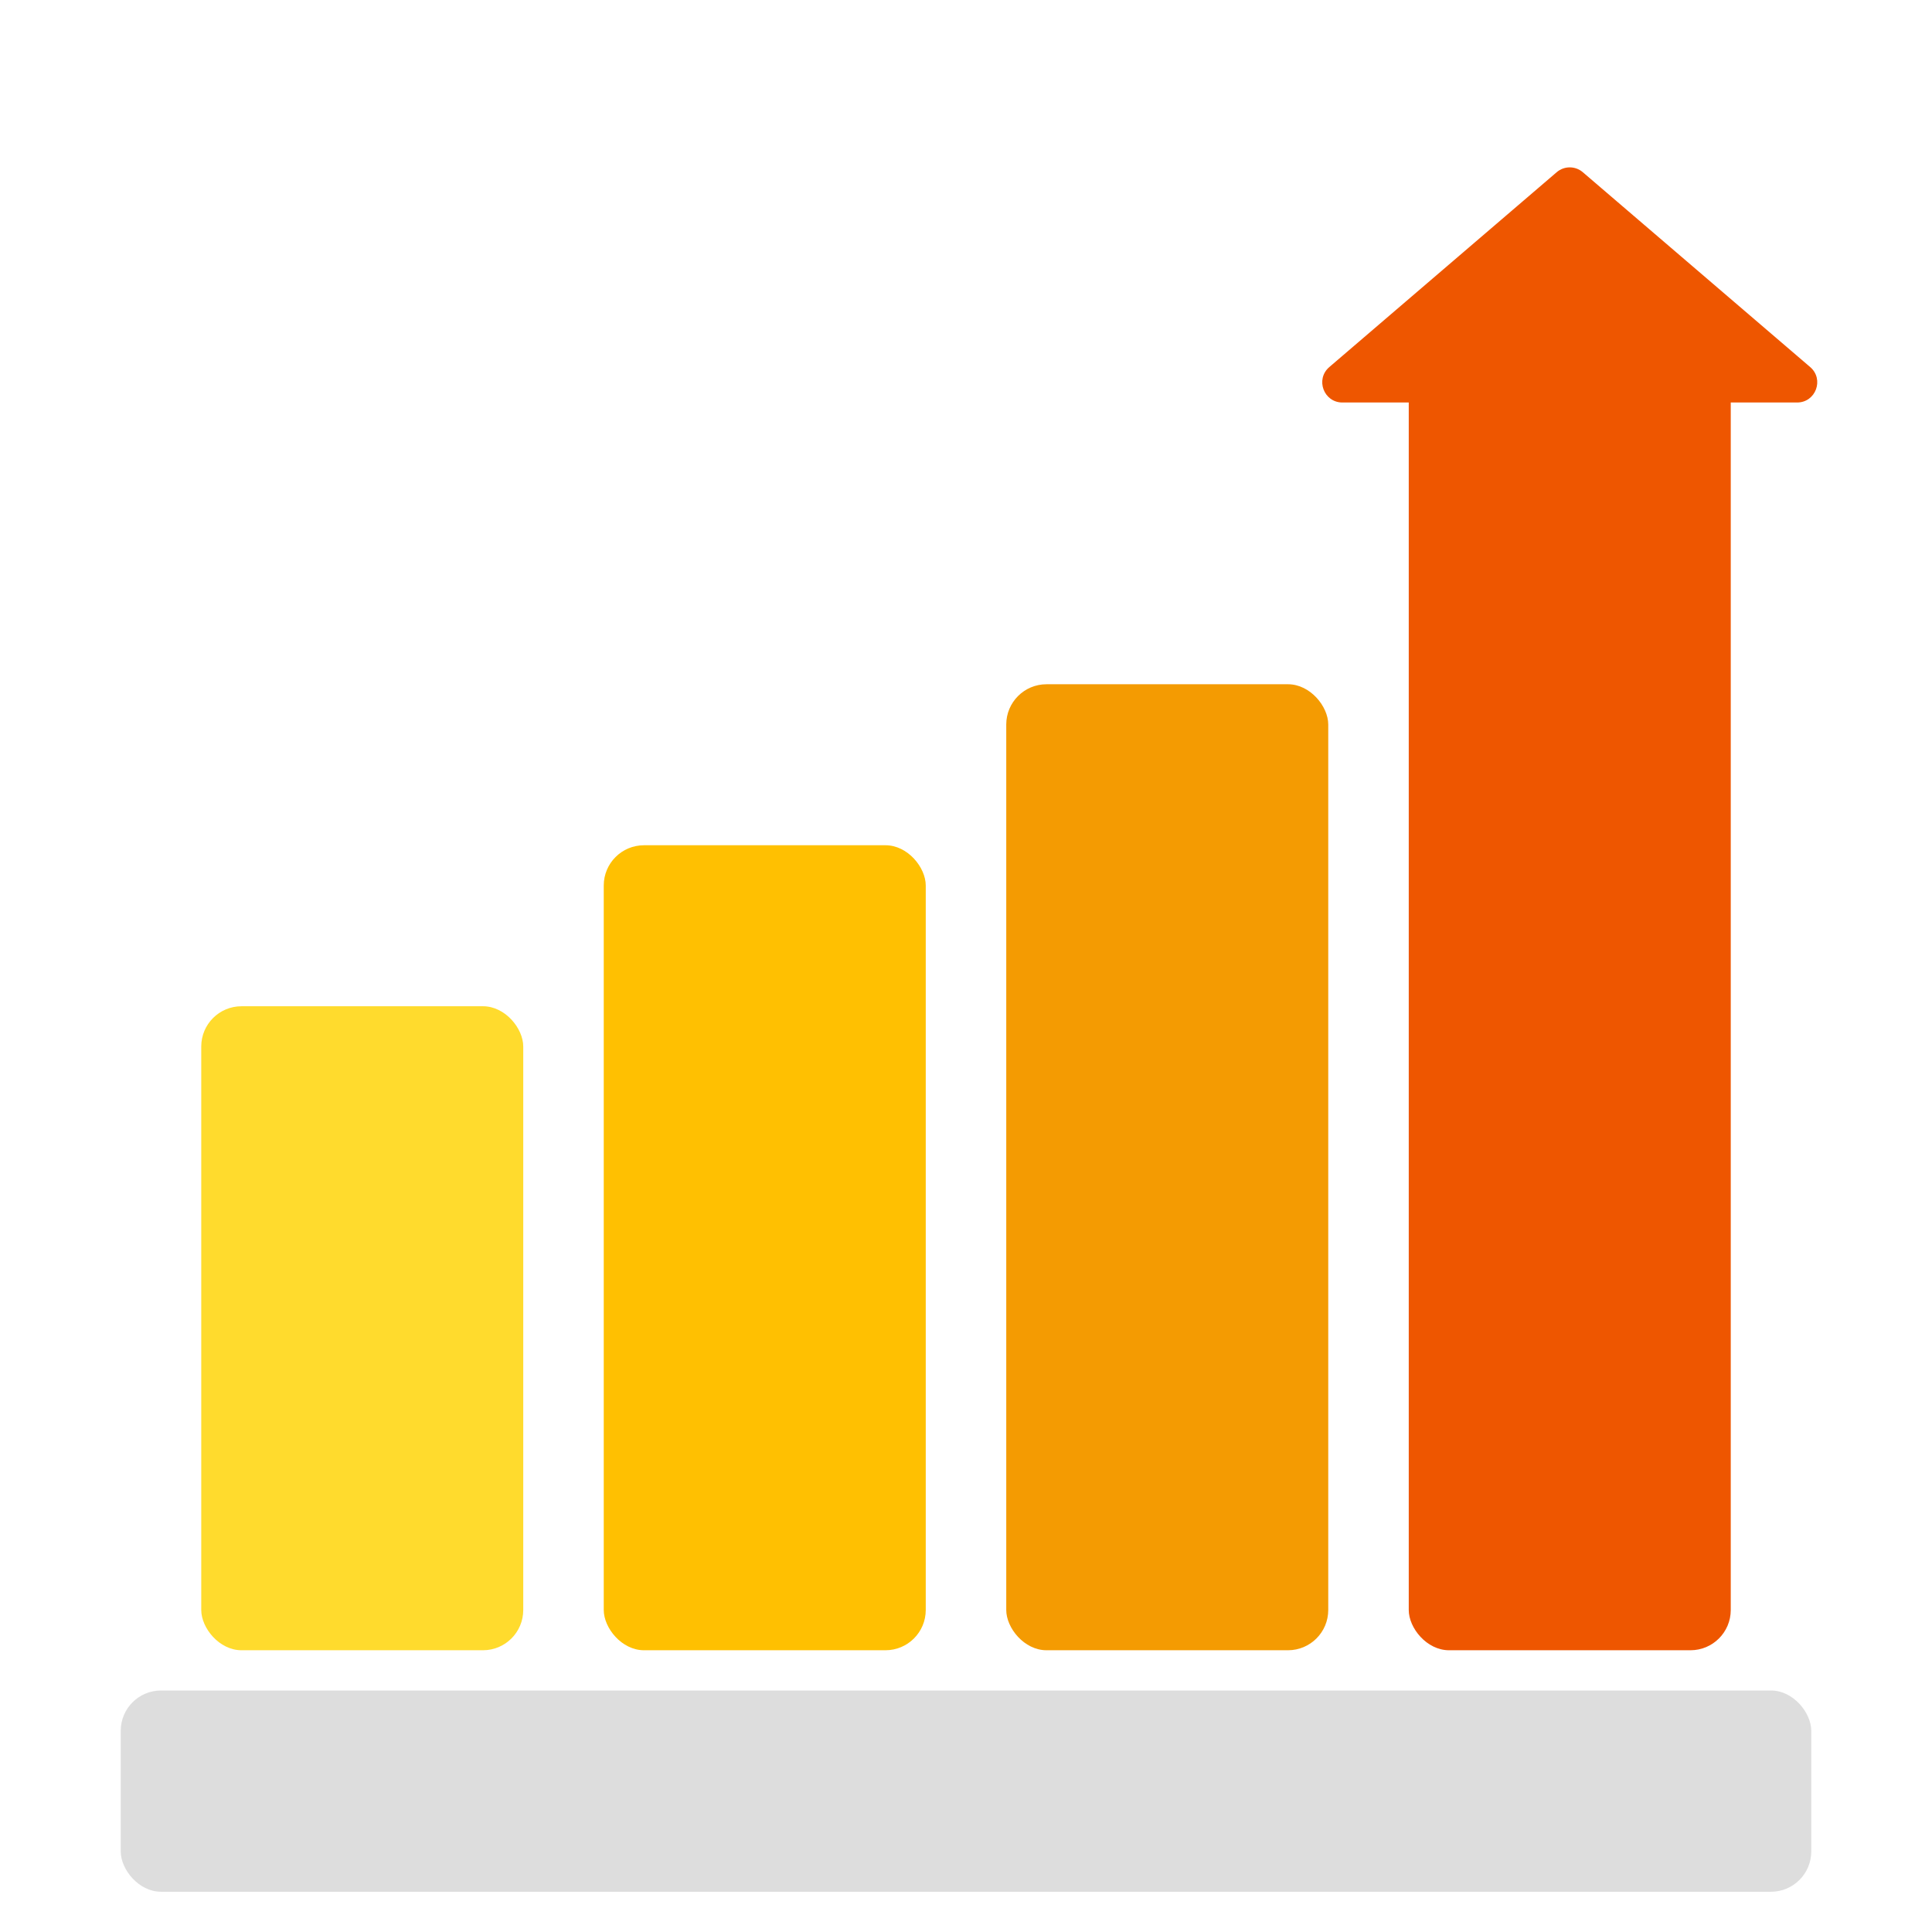
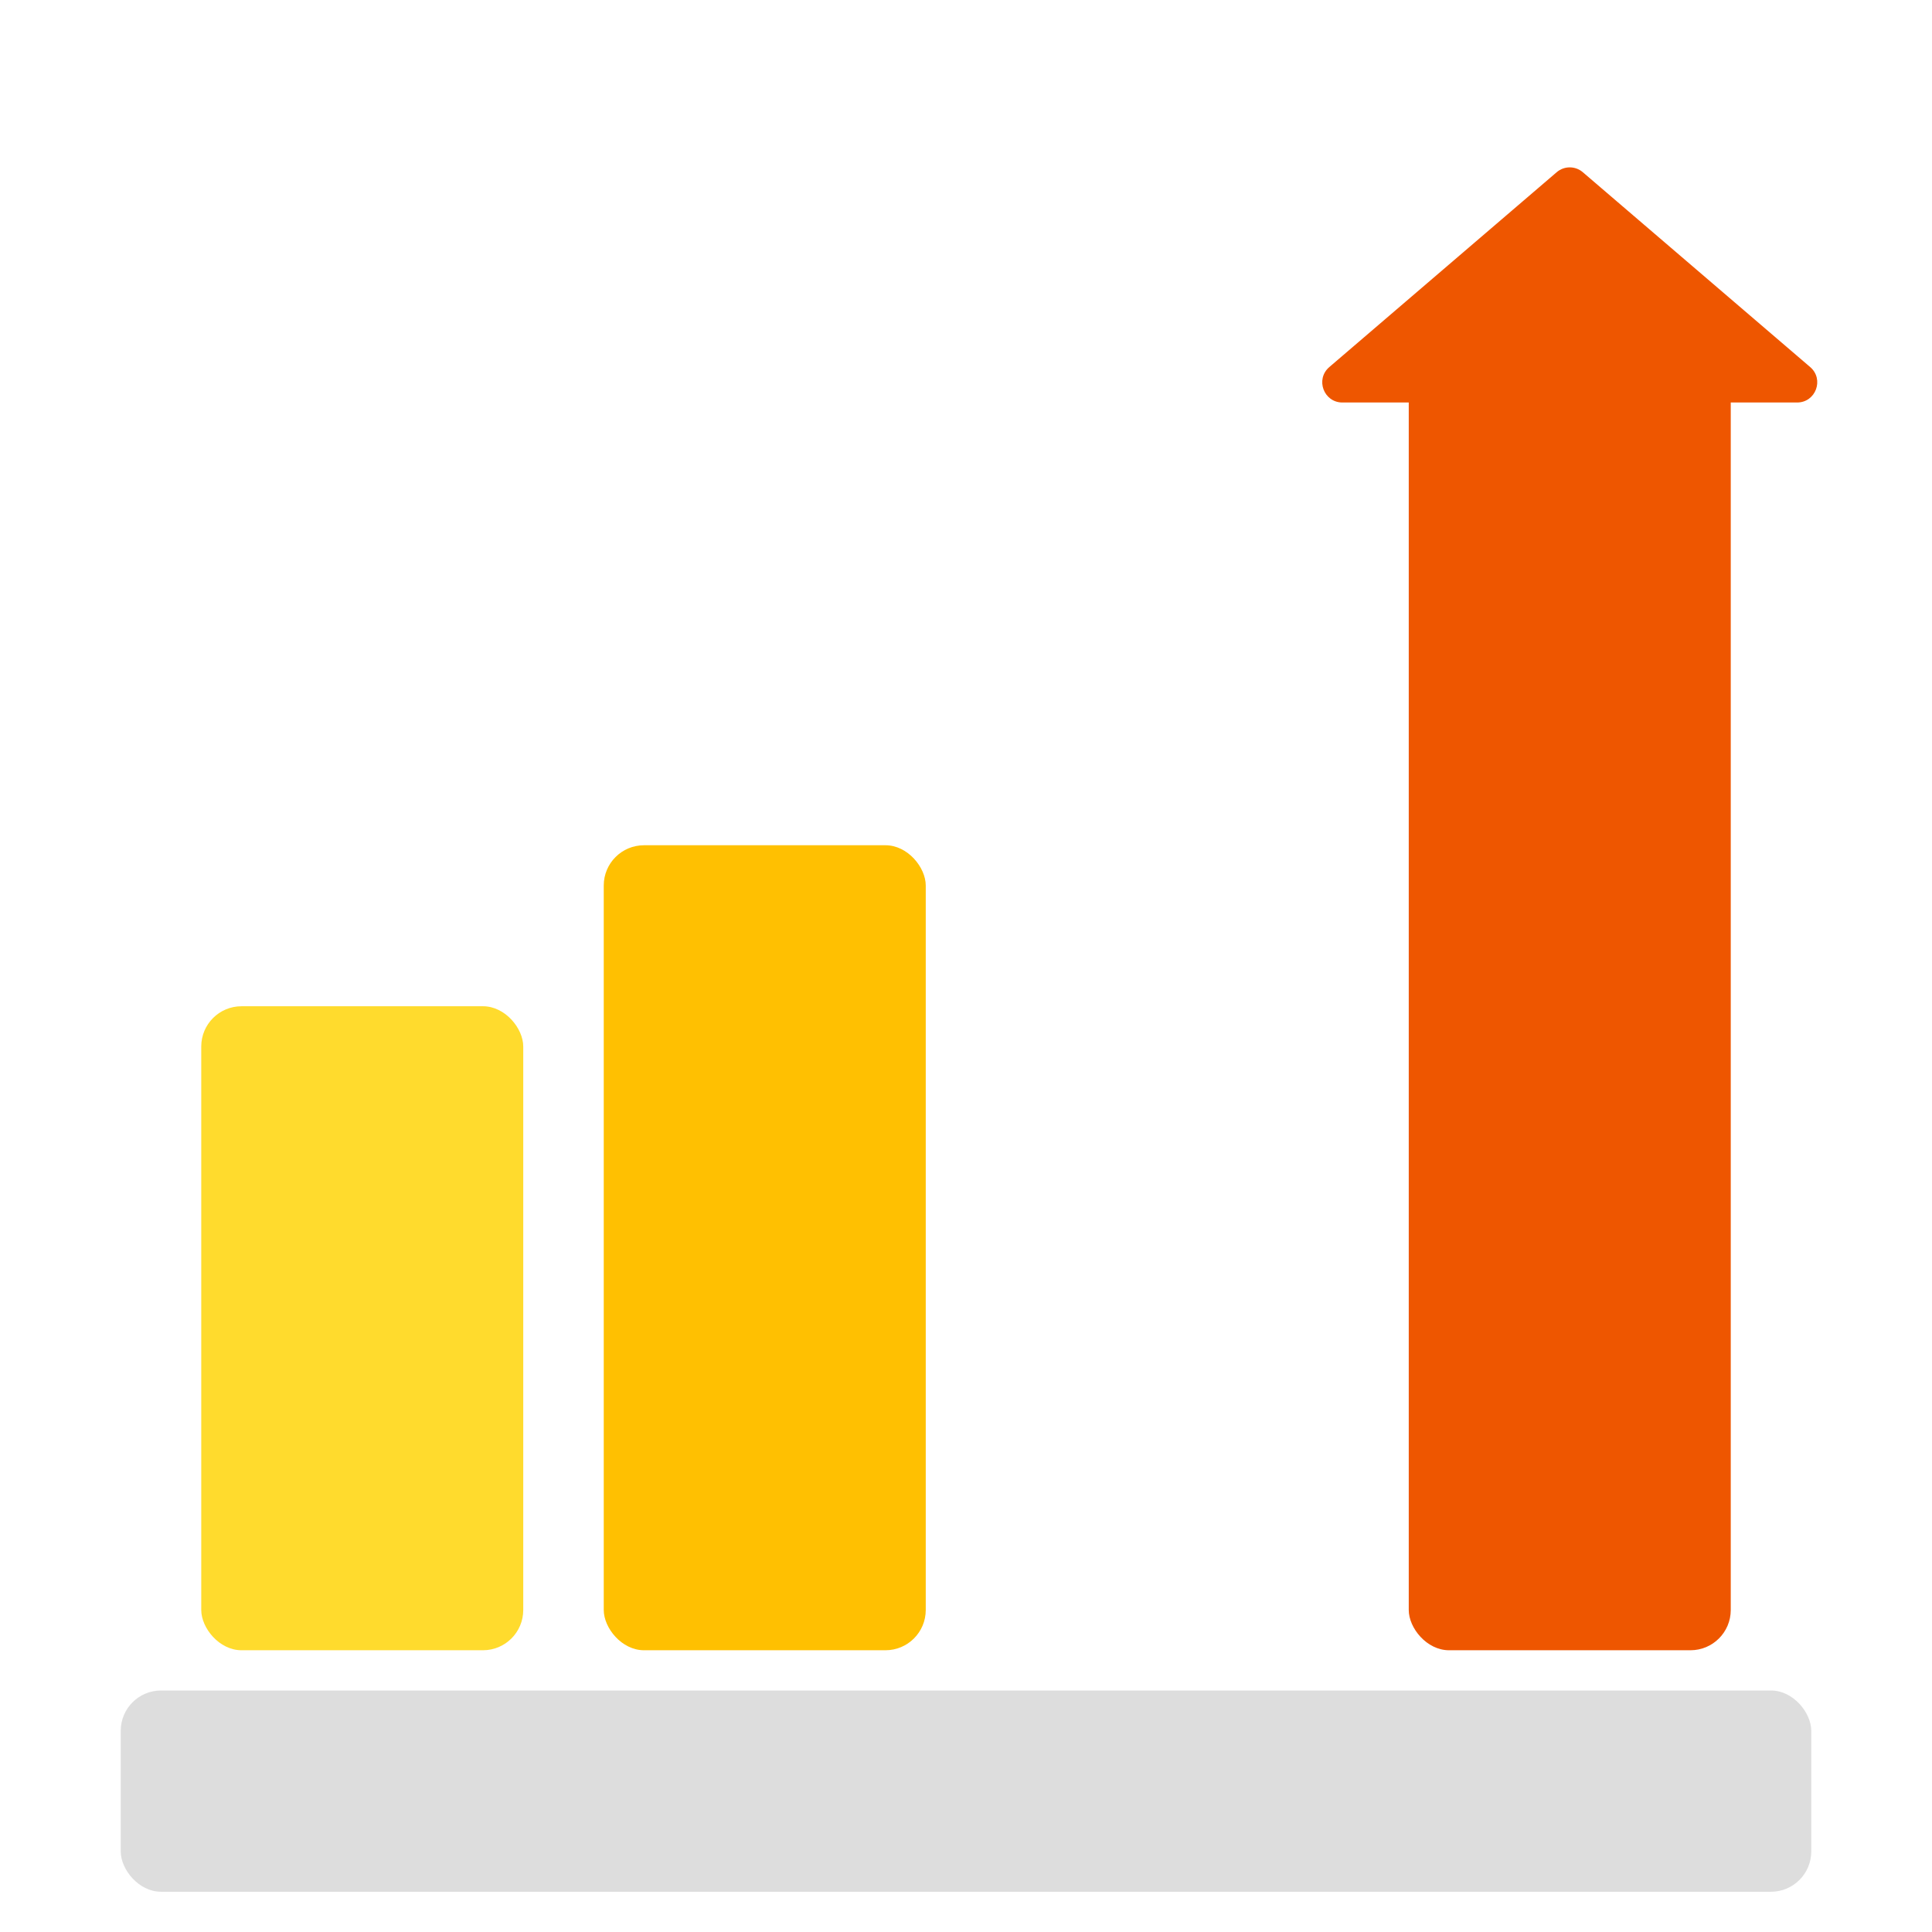
<svg xmlns="http://www.w3.org/2000/svg" width="48" height="48" viewBox="0 0 48 48" fill="none">
  <rect x="5" y="25" width="8" height="16" rx="1" fill="#FFDB2D" />
  <rect x="15" y="21" width="8" height="20" rx="1" fill="#FFC001" />
-   <rect x="25" y="17" width="8" height="24" rx="1" fill="#F49B02" />
  <rect x="35" y="9" width="8" height="32" rx="1" fill="#EE5600" />
  <rect x="3" y="42" width="42" height="5" rx="1" fill="#DDDDDD" />
  <path d="M38.675 4.279C38.862 4.118 39.138 4.118 39.325 4.279L44.974 9.12C45.326 9.422 45.113 10 44.648 10H33.352C32.887 10 32.674 9.422 33.026 9.12L38.675 4.279Z" fill="#EE5600" />
</svg>